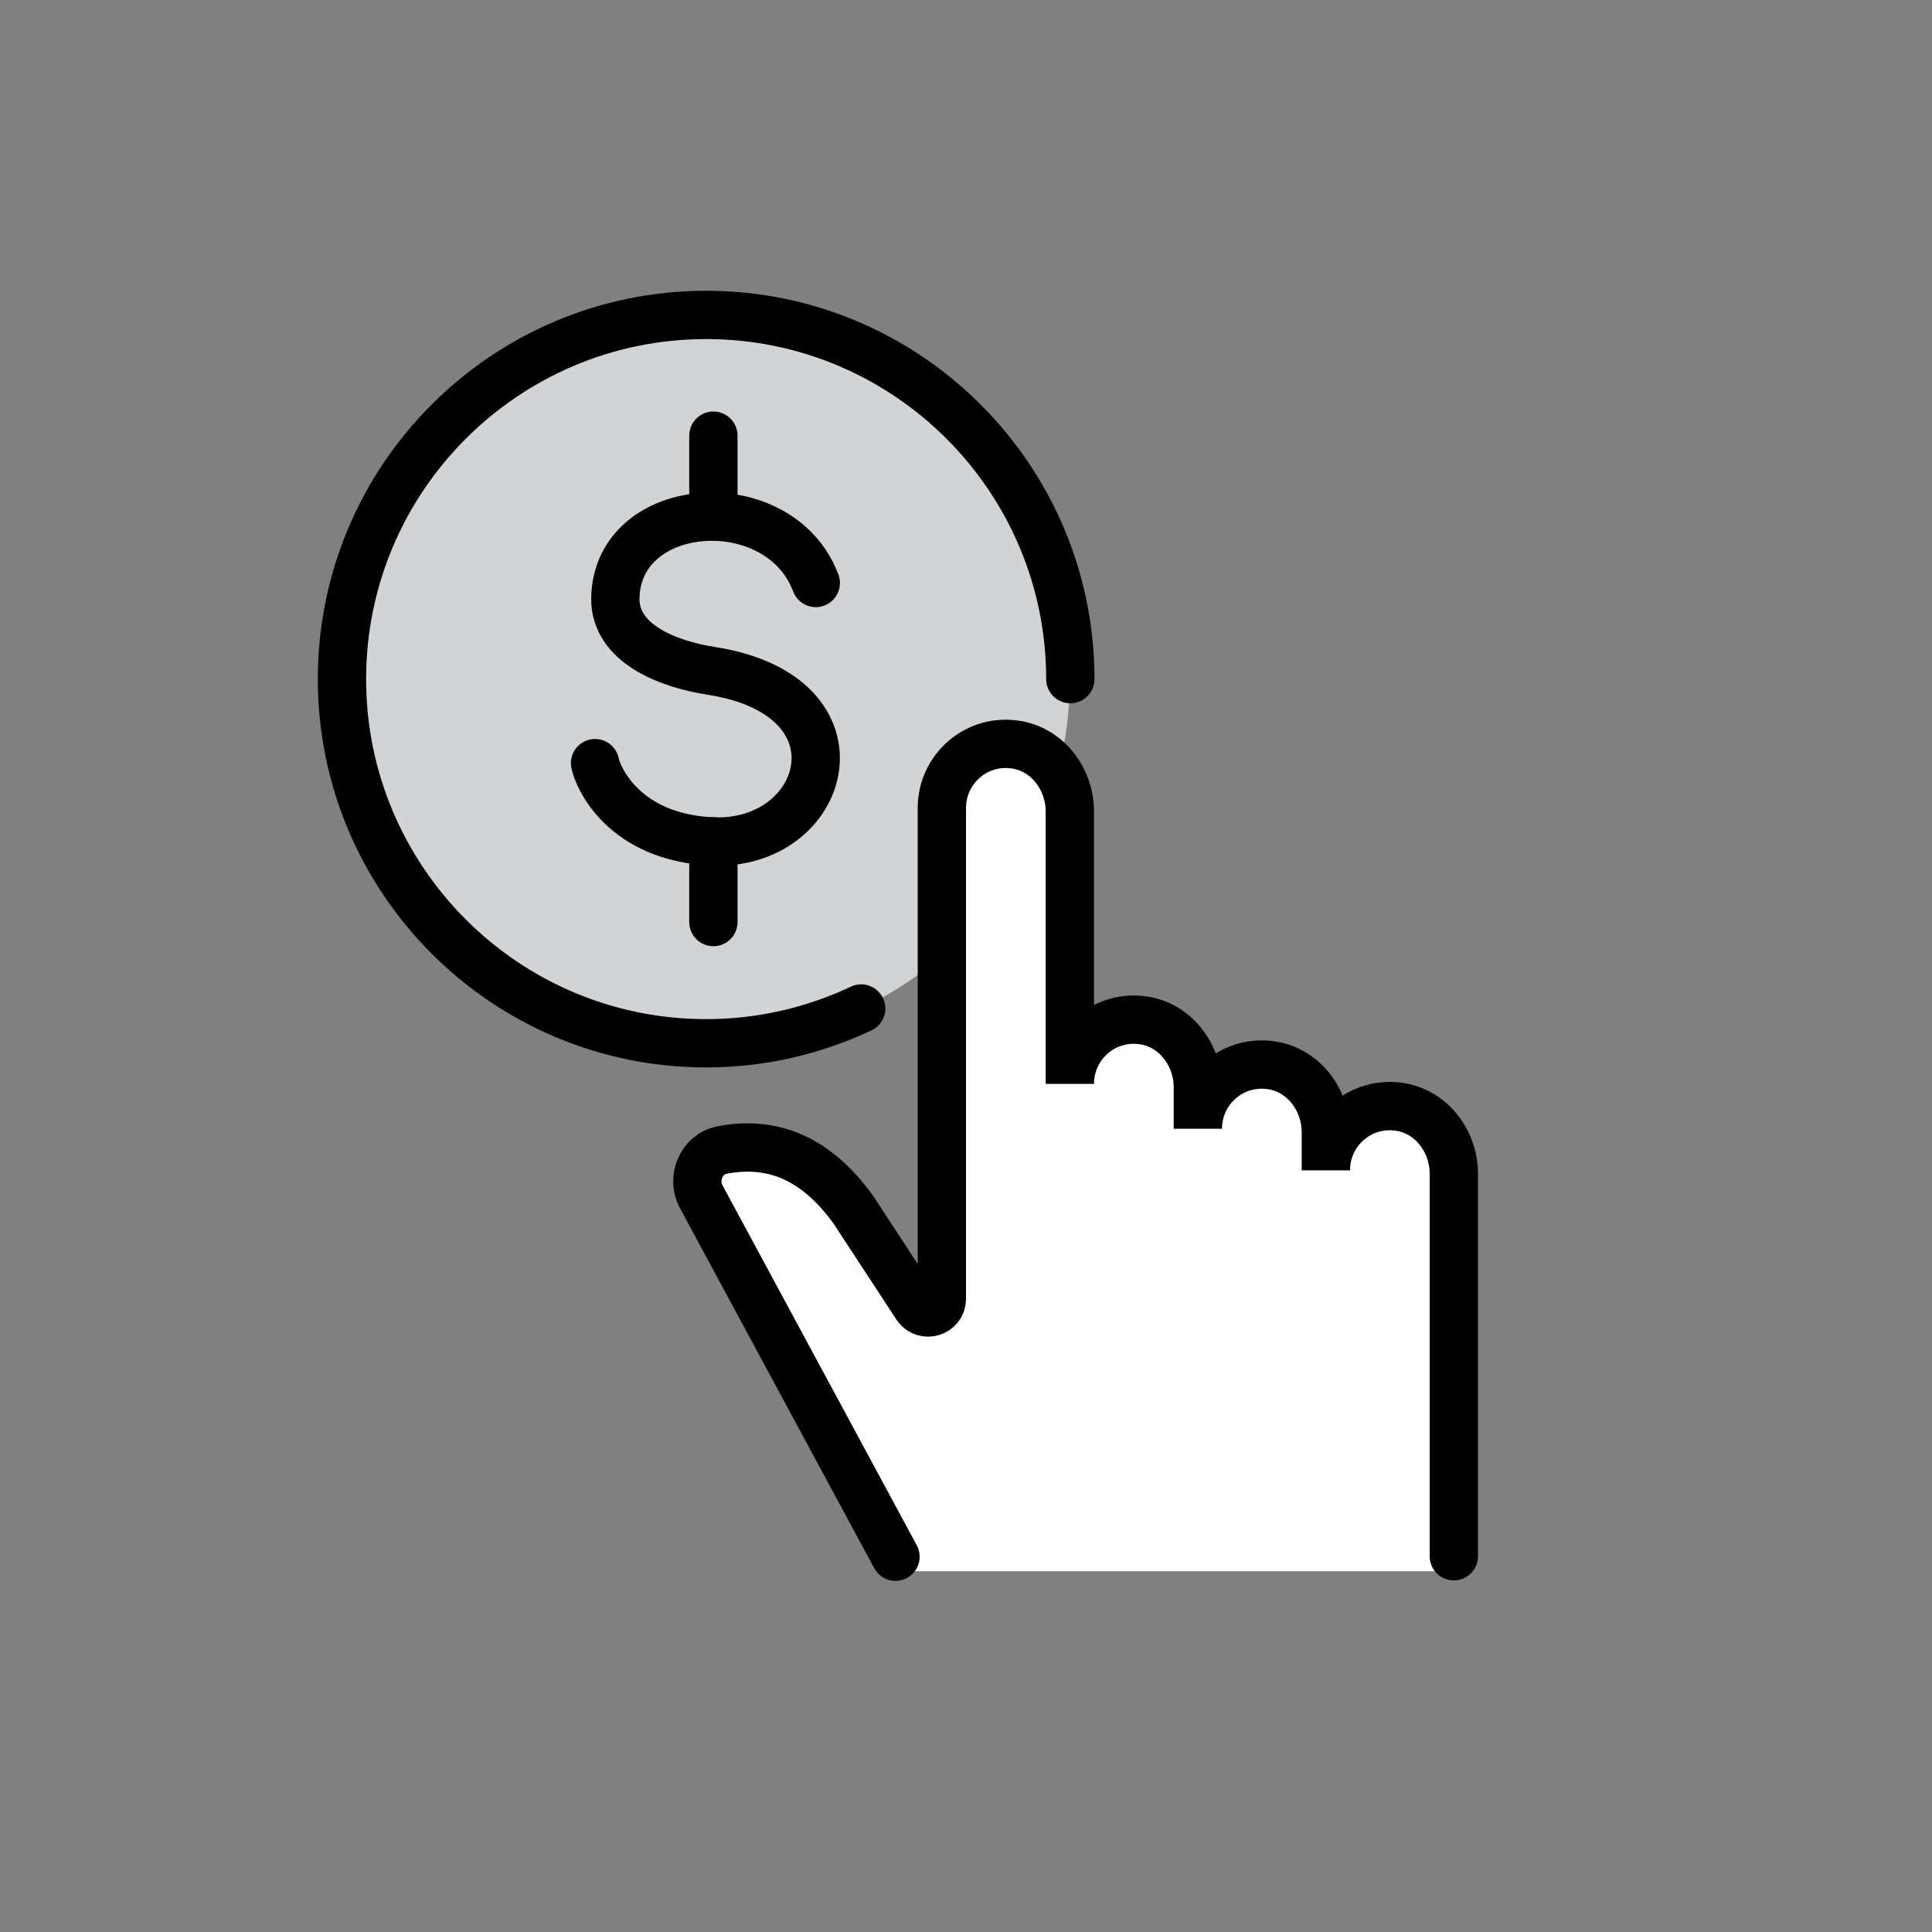
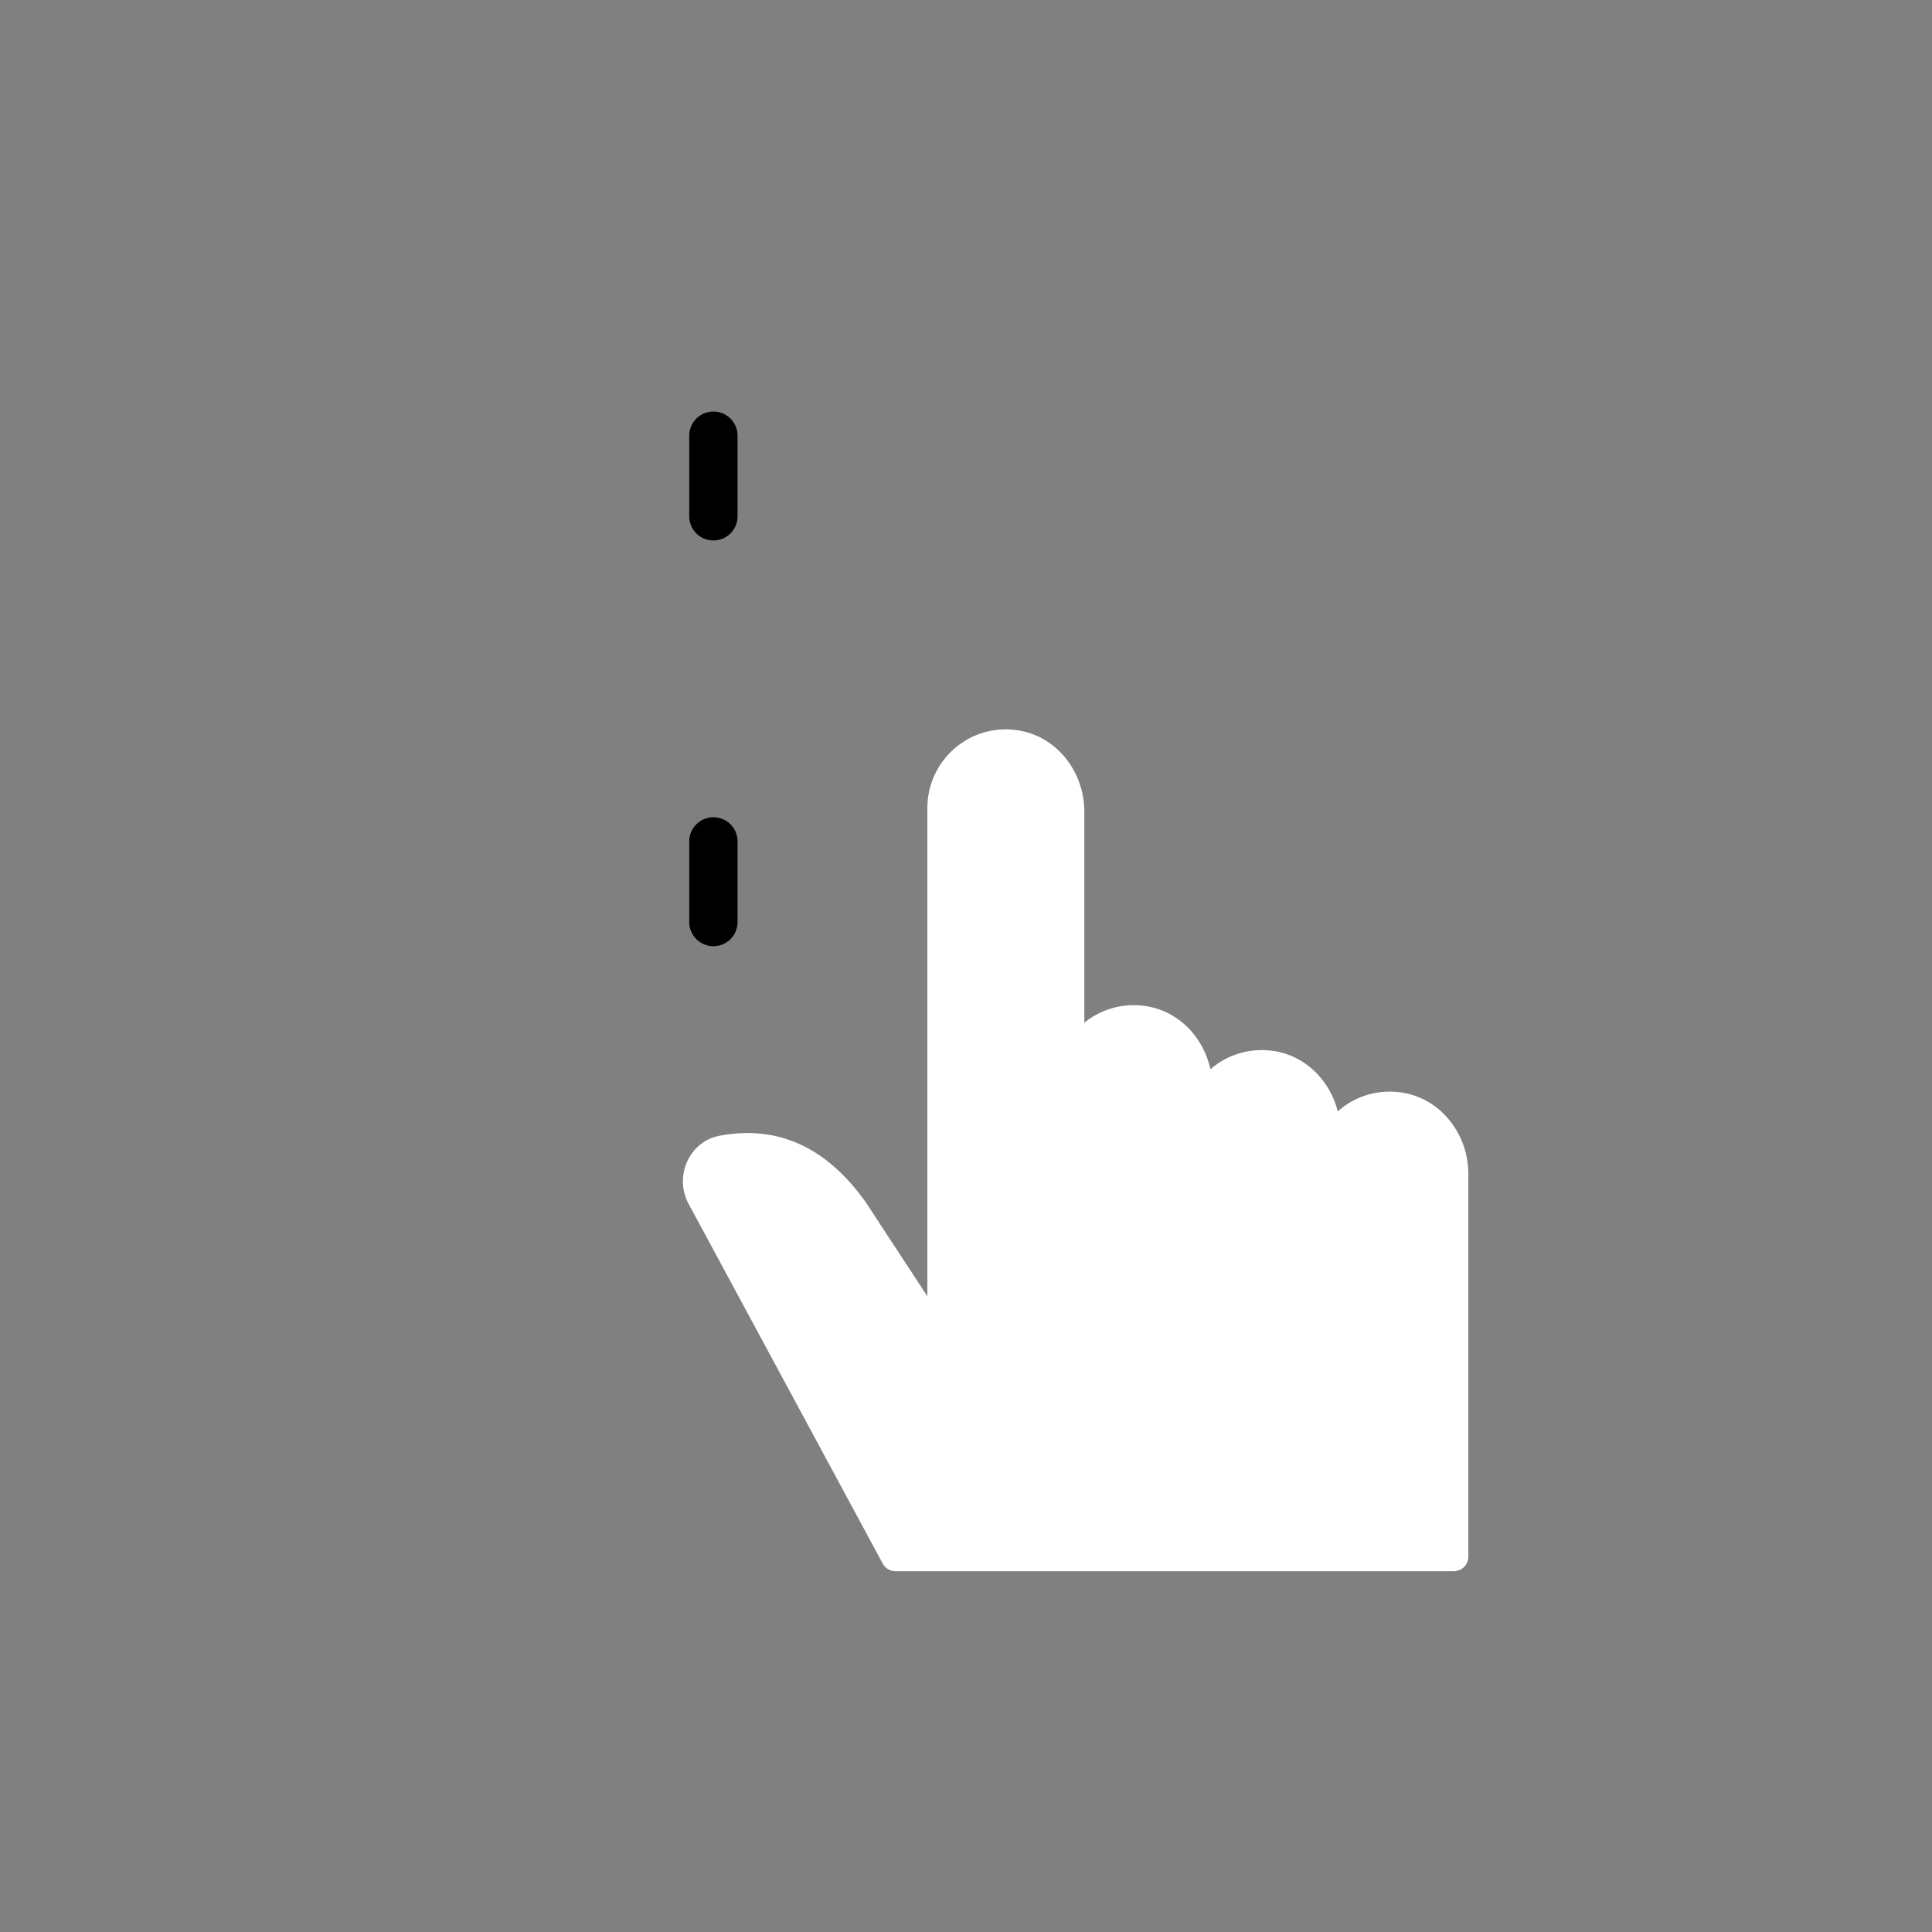
<svg xmlns="http://www.w3.org/2000/svg" id="Layer_1" viewBox="0 0 40 40">
  <rect x="0" y="0" width="40" height="40" fill="#808080" stroke="none" />
  <defs>
    <style>.cls-1{fill:#d1d3d4;}.cls-2{fill:#fff;stroke:#fff;stroke-linejoin:round;stroke-width:.6px;}.cls-2,.cls-3{stroke-linecap:round;}.cls-3{fill:none;stroke:#000;stroke-miterlimit:10;}</style>
  </defs>
-   <path class="cls-1" d="M22.15,14.06c0,4.16-3.38,7.54-7.54,7.54s-7.54-3.38-7.54-7.54,3.38-7.54,7.54-7.54,7.54,3.38,7.54,7.54Z" />
-   <path class="cls-3" d="M17.83,20.88c-.98.46-2.06.72-3.21.72-4.16,0-7.54-3.38-7.54-7.54s3.38-7.54,7.54-7.54,7.54,3.38,7.54,7.54" />
-   <path class="cls-3" d="M16.89,12.07c-.75-1.99-4.12-1.76-4.15.32-.01.93,1.08,1.36,1.99,1.5,3.32.52,2.4,3.65,0,3.53-1.82-.09-2.35-1.32-2.41-1.62" />
  <line class="cls-3" x1="14.77" y1="9.02" x2="14.77" y2="10.69" />
  <line class="cls-3" x1="14.77" y1="17.42" x2="14.77" y2="19.09" />
  <path class="cls-2" d="M30.1,32.22v-7.92c0-.66-.45-1.27-1.1-1.38-.83-.14-1.55.5-1.55,1.31h0v-.79c0-.66-.45-1.27-1.1-1.38-.83-.14-1.55.5-1.55,1.31h0v-.86c0-.66-.45-1.27-1.1-1.38-.83-.14-1.55.5-1.55,1.31v-5.64c0-.66-.45-1.27-1.1-1.38-.83-.14-1.55.5-1.55,1.31v10.16c0,.28-.36.39-.52.16l-1.31-2c-.77-1.07-1.67-1.44-2.72-1.24-.43.08-.64.59-.43.97l4.02,7.45h11.56Z" />
-   <path class="cls-3" d="M30.1,32.22v-7.92c0-.66-.45-1.27-1.1-1.38-.83-.14-1.55.5-1.55,1.31h0v-.79c0-.66-.45-1.27-1.1-1.38-.83-.14-1.55.5-1.55,1.31h0v-.86c0-.66-.45-1.27-1.1-1.38-.83-.14-1.55.5-1.55,1.31v-5.64c0-.66-.45-1.27-1.1-1.38-.83-.14-1.55.5-1.55,1.31v10.16c0,.28-.36.39-.52.16l-1.31-2c-.77-1.07-1.67-1.44-2.72-1.24-.43.08-.64.59-.43.97l4.02,7.45" />
</svg>